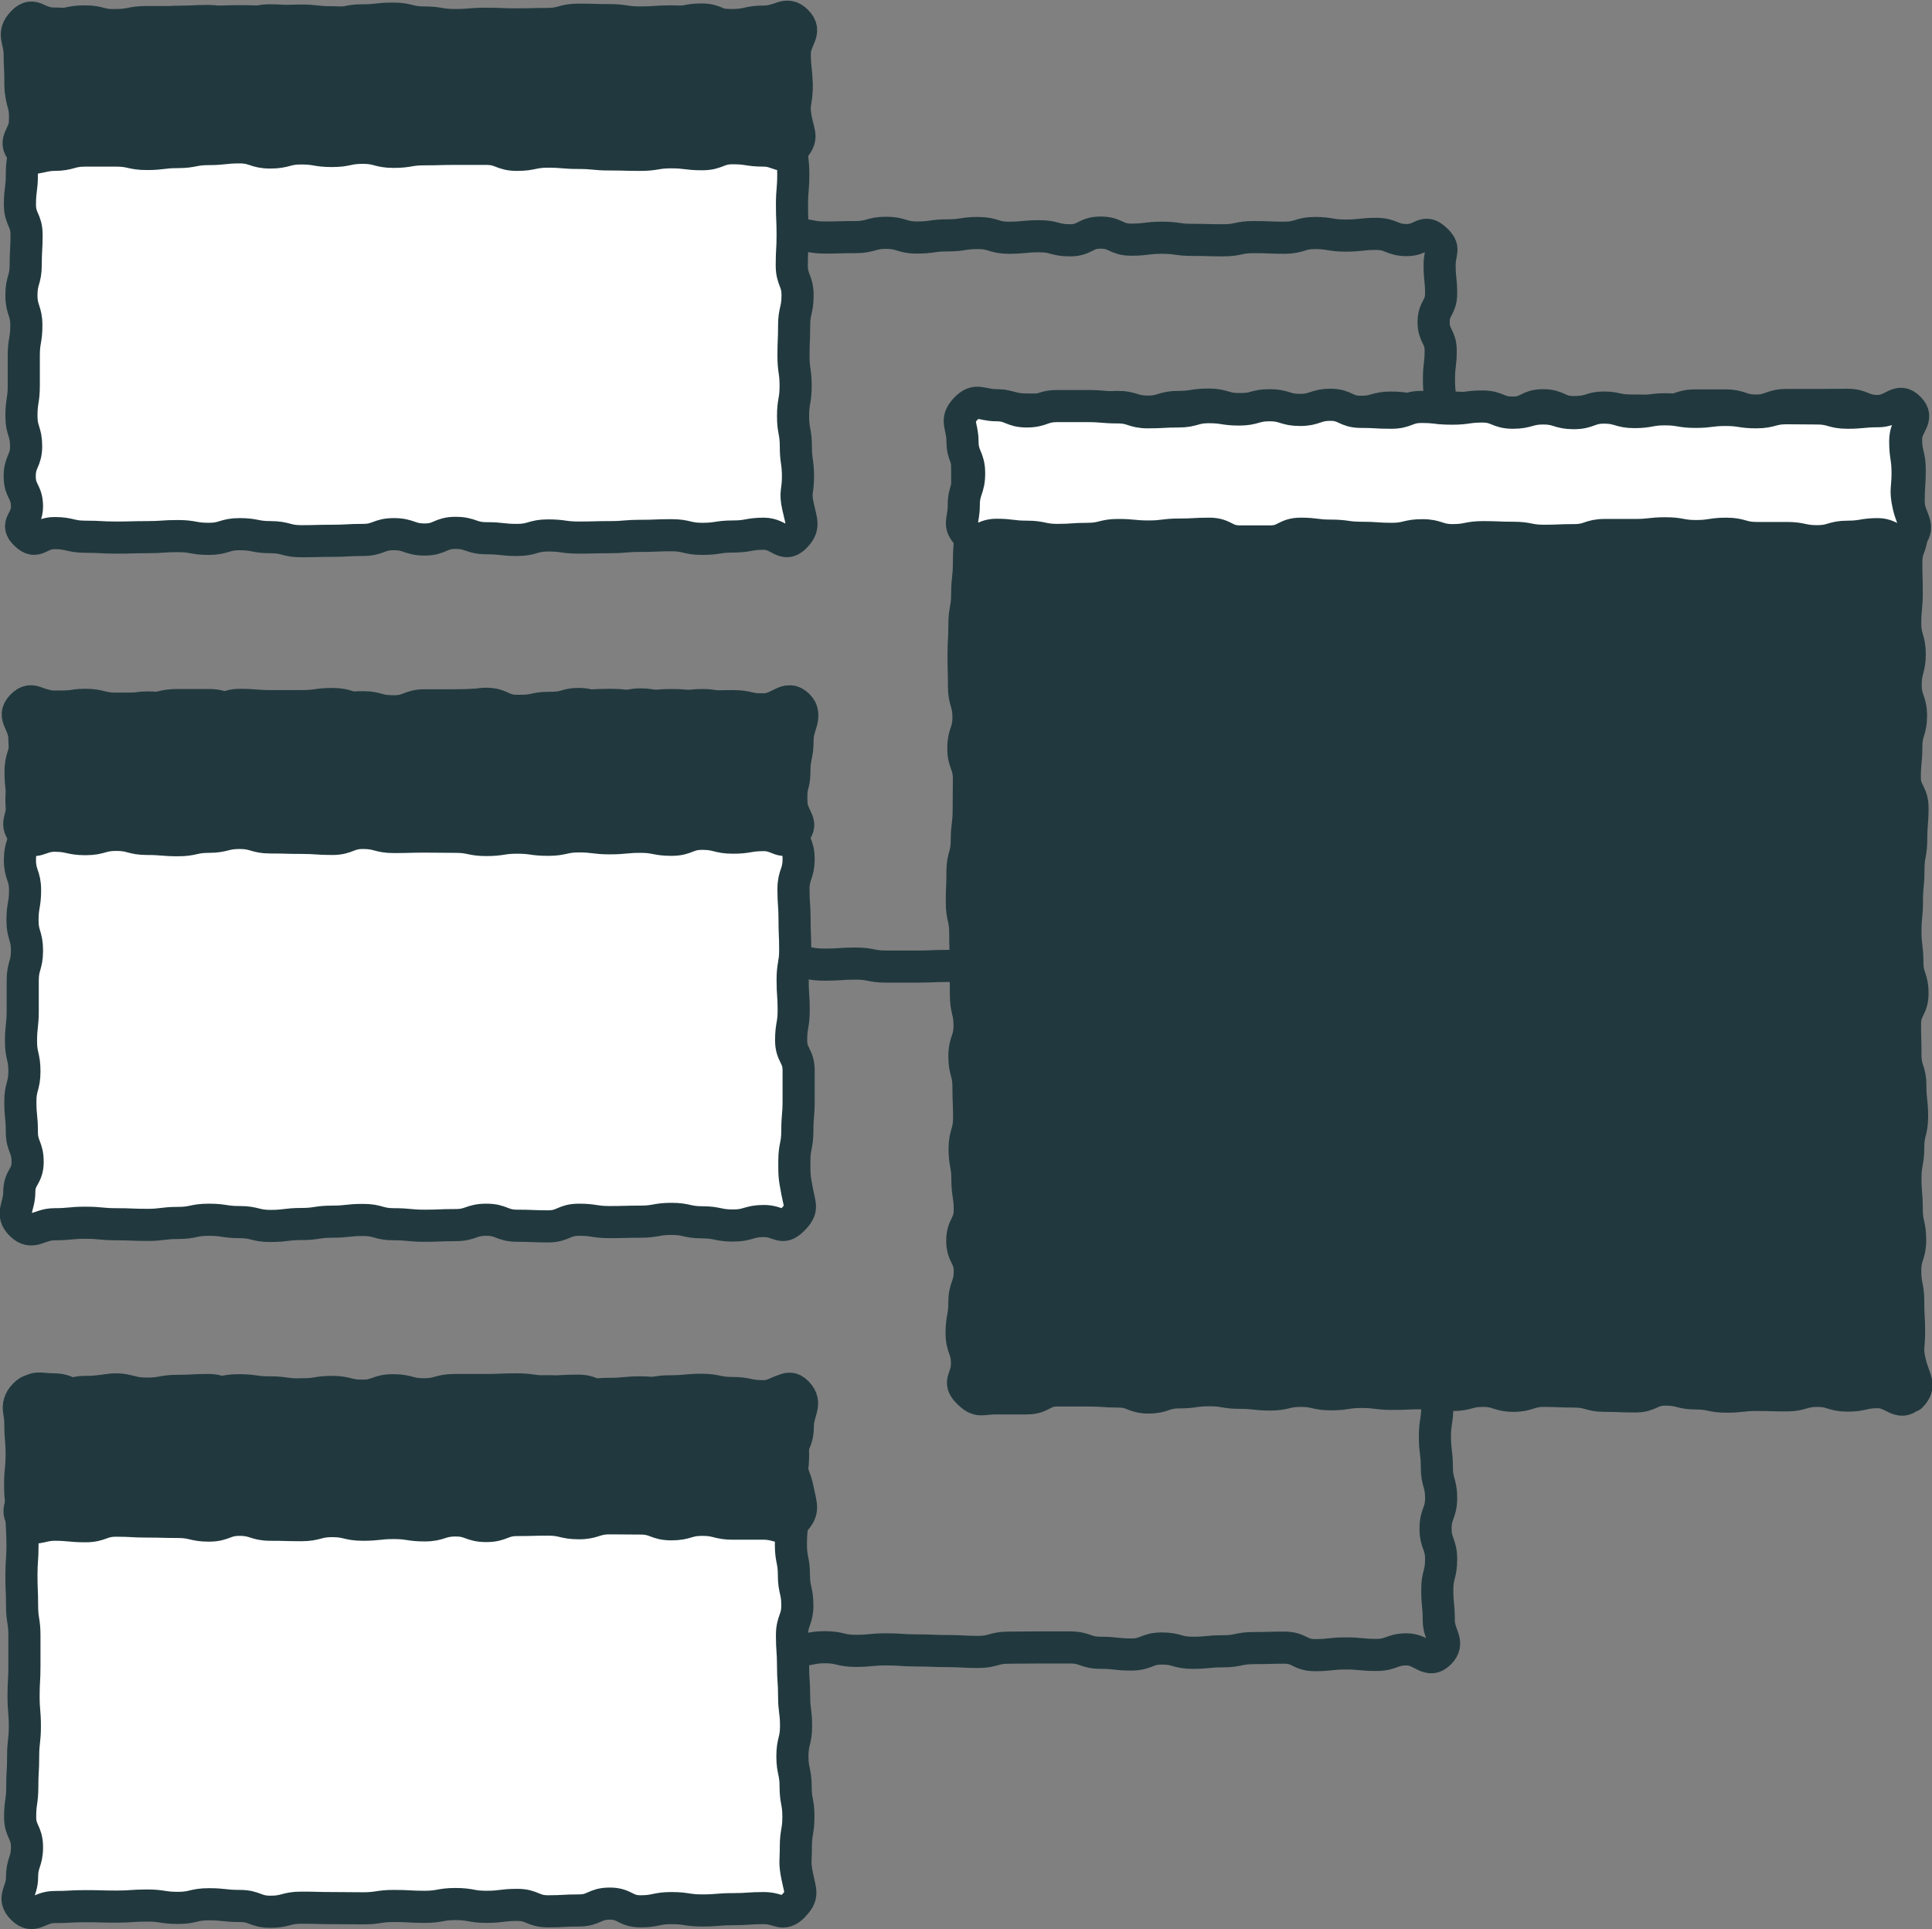
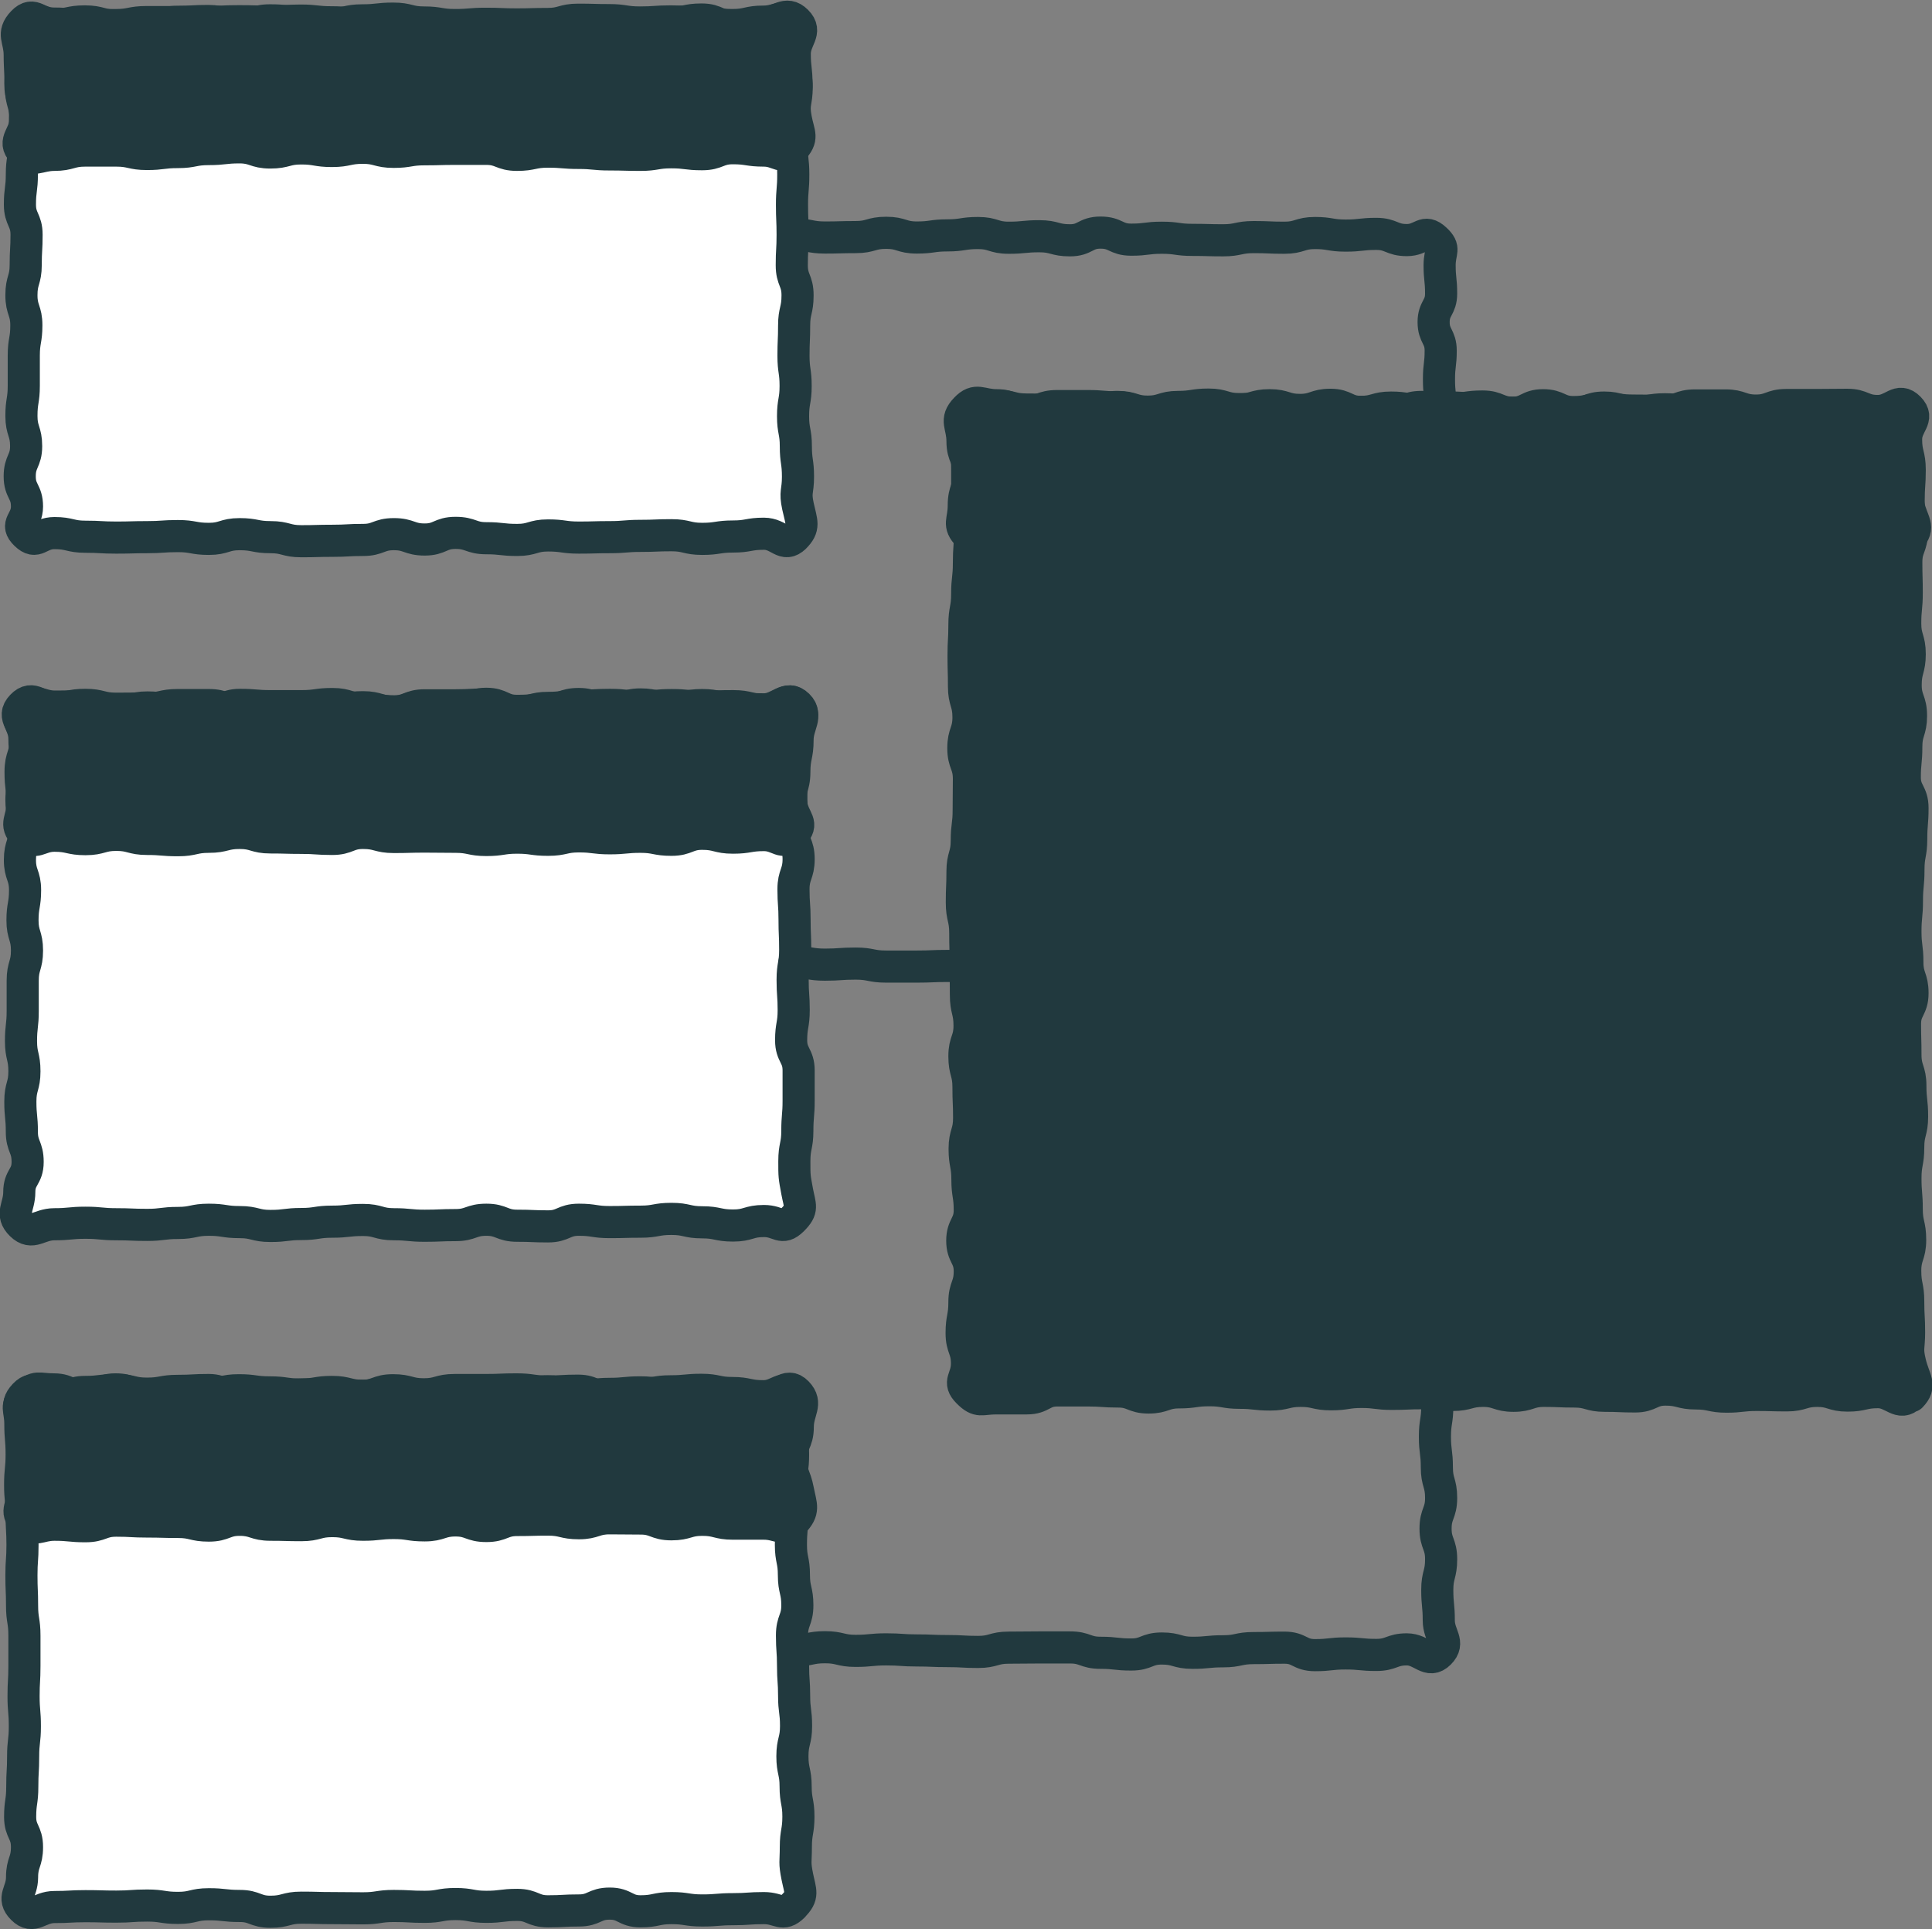
<svg xmlns="http://www.w3.org/2000/svg" id="Calque_2" data-name="Calque 2" viewBox="0 0 90.21 90.07">
  <rect x="0" y="0" width="90.21" height="90.07" fill="#808080" stroke="none" />
  <defs>
    <style>
      .cls-1 {
        fill: #fff;
      }

      .cls-2 {
        fill: #21393e;
      }

      .cls-3 {
        fill: none;
        stroke: #21393e;
        stroke-linecap: round;
        stroke-linejoin: round;
        stroke-width: 1.5px;
      }
    </style>
  </defs>
  <g id="Layer_2" data-name="Layer 2">
    <g>
      <g>
        <path class="cls-2" d="M89.2,65.16c-.5,.51-.8-.16-1.51-.16s-.71,.16-1.42,.16-.71-.22-1.42-.22-.71,.21-1.42,.21-.71-.02-1.41-.02-.71,.08-1.41,.08-.71-.15-1.42-.15-.71-.18-1.42-.18-.71,.32-1.42,.32-.71-.03-1.42-.03-.71-.2-1.42-.2-.71-.03-1.42-.03-.71,.23-1.42,.23-.71-.23-1.42-.23-.71,.19-1.42,.19-.71-.08-1.42-.08-.71,.03-1.42,.03-.71-.09-1.42-.09-.71,.11-1.42,.11-.71-.16-1.42-.16-.71,.17-1.42,.17-.71-.08-1.42-.08-.71-.12-1.42-.12-.71,.1-1.42,.1-.71,.24-1.42,.24-.71-.28-1.42-.28-.71-.05-1.42-.05-.71,0-1.42,0-.71,.37-1.42,.37-.71,0-1.43,0-.82,.21-1.32-.29-.05-.61-.05-1.33-.25-.72-.25-1.43,.13-.72,.13-1.44,.25-.72,.25-1.44-.35-.72-.35-1.43,.35-.72,.35-1.43-.11-.72-.11-1.43-.13-.72-.13-1.43,.21-.72,.21-1.44-.03-.72-.03-1.44-.19-.72-.19-1.44,.24-.72,.24-1.43-.17-.72-.17-1.44-.01-.72-.01-1.44-.02-.72-.02-1.44-.16-.72-.16-1.44,.03-.72,.03-1.44,.2-.72,.2-1.44,.09-.72,.09-1.44,.01-.72,.01-1.44-.26-.72-.26-1.44,.24-.72,.24-1.44-.21-.72-.21-1.44-.02-.72-.02-1.44,.04-.72,.04-1.44,.13-.72,.13-1.44,.08-.72,.08-1.44,.05-.72,.05-1.44-.13-.72-.13-1.44,0-.72,0-1.44-.07-.72-.07-1.45-.37-.8,.14-1.31,.57-.27,1.28-.27,.71,.18,1.42,.18,.71,.01,1.42,.01,.71,.11,1.42,.11,.71-.24,1.41-.24,.71,.22,1.41,.22,.71-.22,1.42-.22,.71-.11,1.42-.11,.71,.21,1.42,.21,.71,0,1.42,0,.71,.17,1.42,.17,.71-.09,1.42-.09,.71,.05,1.42,.05,.71-.2,1.42-.2,.71,.12,1.42,.12,.71-.12,1.42-.12,.71,.08,1.42,.08,.71,.16,1.42,.16,.71-.35,1.42-.35,.71,.32,1.42,.32,.71-.15,1.42-.15,.71,.08,1.42,.08,.71,.01,1.42,.01,.71-.25,1.42-.25,.71,0,1.42,0,.71,.24,1.42,.24,.71-.26,1.42-.26,.71,0,1.42,0,.71-.01,1.42-.01,.71,.29,1.43,.29,.96-.65,1.46-.14-.14,.75-.14,1.46,.17,.72,.17,1.43-.05,.72-.05,1.44,.15,.72,.15,1.44-.26,.72-.26,1.43,.02,.72,.02,1.43-.07,.72-.07,1.43,.21,.72,.21,1.43-.19,.72-.19,1.44,.25,.72,.25,1.44-.22,.72-.22,1.44-.07,.72-.07,1.43,.36,.72,.36,1.44-.06,.72-.06,1.44-.13,.72-.13,1.44-.07,.72-.07,1.44-.07,.72-.07,1.44,.09,.72,.09,1.44,.24,.72,.24,1.44-.35,.72-.35,1.44,.02,.72,.02,1.44,.23,.72,.23,1.44,.08,.72,.08,1.44-.18,.72-.18,1.44-.13,.72-.13,1.44,.06,.72,.06,1.44,.16,.72,.16,1.44-.23,.72-.23,1.44,.14,.72,.14,1.44,.04,.72,.04,1.44-.12,.73,.05,1.43c.19,.8,.54,1.03,.04,1.55Z" />
        <path class="cls-3" d="M89.2,65.16c-.5,.51-.8-.16-1.51-.16s-.71,.16-1.42,.16-.71-.22-1.42-.22-.71,.21-1.42,.21-.71-.02-1.41-.02-.71,.08-1.41,.08-.71-.15-1.42-.15-.71-.18-1.42-.18-.71,.32-1.42,.32-.71-.03-1.42-.03-.71-.2-1.42-.2-.71-.03-1.42-.03-.71,.23-1.42,.23-.71-.23-1.42-.23-.71,.19-1.42,.19-.71-.08-1.42-.08-.71,.03-1.42,.03-.71-.09-1.42-.09-.71,.11-1.42,.11-.71-.16-1.42-.16-.71,.17-1.42,.17-.71-.08-1.42-.08-.71-.12-1.42-.12-.71,.1-1.42,.1-.71,.24-1.42,.24-.71-.28-1.42-.28-.71-.05-1.42-.05-.71,0-1.42,0-.71,.37-1.42,.37-.71,0-1.43,0-.82,.21-1.32-.29-.05-.61-.05-1.33-.25-.72-.25-1.43,.13-.72,.13-1.44,.25-.72,.25-1.44-.35-.72-.35-1.43,.35-.72,.35-1.43-.11-.72-.11-1.43-.13-.72-.13-1.43,.21-.72,.21-1.44-.03-.72-.03-1.44-.19-.72-.19-1.44,.24-.72,.24-1.43-.17-.72-.17-1.44-.01-.72-.01-1.44-.02-.72-.02-1.44-.16-.72-.16-1.44,.03-.72,.03-1.44,.2-.72,.2-1.44,.09-.72,.09-1.44,.01-.72,.01-1.44-.26-.72-.26-1.44,.24-.72,.24-1.44-.21-.72-.21-1.44-.02-.72-.02-1.44,.04-.72,.04-1.44,.13-.72,.13-1.44,.08-.72,.08-1.44,.05-.72,.05-1.44-.13-.72-.13-1.44,0-.72,0-1.44-.07-.72-.07-1.45-.37-.8,.14-1.31,.57-.27,1.28-.27,.71,.18,1.42,.18,.71,.01,1.42,.01,.71,.11,1.42,.11,.71-.24,1.41-.24,.71,.22,1.41,.22,.71-.22,1.42-.22,.71-.11,1.42-.11,.71,.21,1.42,.21,.71,0,1.42,0,.71,.17,1.42,.17,.71-.09,1.42-.09,.71,.05,1.42,.05,.71-.2,1.42-.2,.71,.12,1.42,.12,.71-.12,1.42-.12,.71,.08,1.42,.08,.71,.16,1.42,.16,.71-.35,1.42-.35,.71,.32,1.42,.32,.71-.15,1.42-.15,.71,.08,1.42,.08,.71,.01,1.42,.01,.71-.25,1.42-.25,.71,0,1.42,0,.71,.24,1.42,.24,.71-.26,1.42-.26,.71,0,1.42,0,.71-.01,1.42-.01,.71,.29,1.43,.29,.96-.65,1.46-.14-.14,.75-.14,1.46,.17,.72,.17,1.43-.05,.72-.05,1.44,.15,.72,.15,1.44-.26,.72-.26,1.43,.02,.72,.02,1.43-.07,.72-.07,1.43,.21,.72,.21,1.43-.19,.72-.19,1.44,.25,.72,.25,1.44-.22,.72-.22,1.44-.07,.72-.07,1.43,.36,.72,.36,1.44-.06,.72-.06,1.44-.13,.72-.13,1.44-.07,.72-.07,1.44-.07,.72-.07,1.44,.09,.72,.09,1.44,.24,.72,.24,1.44-.35,.72-.35,1.44,.02,.72,.02,1.44,.23,.72,.23,1.44,.08,.72,.08,1.44-.18,.72-.18,1.44-.13,.72-.13,1.44,.06,.72,.06,1.44,.16,.72,.16,1.44-.23,.72-.23,1.44,.14,.72,.14,1.44,.04,.72,.04,1.44-.12,.73,.05,1.43c.19,.8,.54,1.03,.04,1.55Z" />
      </g>
      <g>
-         <path class="cls-1" d="M89.16,25.12c-.49,.52-.76-.18-1.47-.18s-.71,.12-1.42,.12-.71,.21-1.42,.21-.71-.15-1.42-.15-.71,0-1.41,0-.71-.2-1.41-.2-.71,.11-1.42,.11-.71-.13-1.42-.13-.71,.08-1.42,.08-.71,0-1.42,0-.71,.24-1.42,.24-.71,.03-1.42,.03-.71-.14-1.42-.14-.71-.03-1.42-.03-.71,.14-1.42,.14-.71-.23-1.42-.23-.71,.17-1.42,.17-.71-.05-1.42-.05-.71-.1-1.42-.1-.71-.09-1.42-.09-.71,.36-1.42,.36-.71,0-1.42,0-.71-.36-1.42-.36-.71,.04-1.42,.04-.71,.09-1.42,.09-.71-.07-1.42-.07-.71,.18-1.42,.18-.71,.05-1.42,.05-.71-.15-1.42-.15-.71-.09-1.43-.09-.83,.54-1.32,.02-.2-.64-.2-1.39,.25-.75,.25-1.5-.31-.75-.31-1.5-.37-.97,.15-1.51c.49-.52,.72-.17,1.43-.17s.71,.29,1.42,.29,.71-.25,1.42-.25,.71,0,1.42,0,.71,.06,1.41,.06,.71,.23,1.41,.23,.71-.04,1.42-.04,.71-.2,1.42-.2,.71,.11,1.42,.11,.71-.2,1.42-.2,.71,.22,1.42,.22,.71-.24,1.42-.24,.71,.33,1.42,.33,.71,.04,1.42,.04,.71-.27,1.42-.27,.71,.08,1.42,.08,.71-.1,1.42-.1,.71,.29,1.42,.29,.71-.2,1.42-.2,.71,.22,1.42,.22,.71-.26,1.42-.26,.71,.21,1.42,.21,.71-.13,1.42-.13,.71,.12,1.42,.12,.71-.09,1.42-.09,.71,.11,1.42,.11,.71-.19,1.42-.19,.71,.01,1.42,.01,.71,.2,1.42,.2,.71-.07,1.43-.07,.82-.52,1.31,0-.04,.64-.04,1.39,.11,.75,.11,1.5-.12,.77,.04,1.5c.18,.81,.57,1.01,.05,1.55Z" />
        <path class="cls-3" d="M89.16,25.12c-.49,.52-.76-.18-1.47-.18s-.71,.12-1.42,.12-.71,.21-1.42,.21-.71-.15-1.42-.15-.71,0-1.41,0-.71-.2-1.41-.2-.71,.11-1.42,.11-.71-.13-1.42-.13-.71,.08-1.42,.08-.71,0-1.42,0-.71,.24-1.42,.24-.71,.03-1.42,.03-.71-.14-1.42-.14-.71-.03-1.42-.03-.71,.14-1.42,.14-.71-.23-1.42-.23-.71,.17-1.42,.17-.71-.05-1.42-.05-.71-.1-1.42-.1-.71-.09-1.42-.09-.71,.36-1.42,.36-.71,0-1.42,0-.71-.36-1.42-.36-.71,.04-1.42,.04-.71,.09-1.42,.09-.71-.07-1.42-.07-.71,.18-1.42,.18-.71,.05-1.42,.05-.71-.15-1.42-.15-.71-.09-1.43-.09-.83,.54-1.32,.02-.2-.64-.2-1.39,.25-.75,.25-1.5-.31-.75-.31-1.5-.37-.97,.15-1.51c.49-.52,.72-.17,1.43-.17s.71,.29,1.42,.29,.71-.25,1.42-.25,.71,0,1.42,0,.71,.06,1.41,.06,.71,.23,1.41,.23,.71-.04,1.42-.04,.71-.2,1.42-.2,.71,.11,1.42,.11,.71-.2,1.42-.2,.71,.22,1.42,.22,.71-.24,1.42-.24,.71,.33,1.42,.33,.71,.04,1.42,.04,.71-.27,1.42-.27,.71,.08,1.42,.08,.71-.1,1.42-.1,.71,.29,1.42,.29,.71-.2,1.42-.2,.71,.22,1.42,.22,.71-.26,1.42-.26,.71,.21,1.42,.21,.71-.13,1.42-.13,.71,.12,1.42,.12,.71-.09,1.42-.09,.71,.11,1.42,.11,.71-.19,1.42-.19,.71,.01,1.42,.01,.71,.2,1.42,.2,.71-.07,1.43-.07,.82-.52,1.31,0-.04,.64-.04,1.39,.11,.75,.11,1.5-.12,.77,.04,1.5c.18,.81,.57,1.01,.05,1.55Z" />
      </g>
      <g>
        <path class="cls-1" d="M37.11,25.08c-.51,.5-.72-.16-1.44-.16s-.72,.13-1.44,.13-.72,.11-1.44,.11-.72-.17-1.44-.17-.72,.03-1.44,.03-.72,.06-1.44,.06-.72,.02-1.44,.02-.72-.1-1.44-.1-.72,.21-1.44,.21-.72-.08-1.44-.08-.72-.25-1.44-.25-.72,.31-1.44,.31-.72-.25-1.44-.25-.72,.27-1.44,.27-.72,.04-1.44,.04-.72,.02-1.44,.02-.72-.19-1.44-.19-.72-.14-1.44-.14-.72,.22-1.44,.22-.72-.13-1.44-.13-.72,.05-1.44,.05-.72,.02-1.44,.02-.72-.04-1.44-.04-.72-.17-1.45-.17-.82,.56-1.34,.06,.06-.59,.06-1.3-.34-.7-.34-1.41,.3-.71,.3-1.41-.22-.7-.22-1.41,.11-.71,.11-1.41,0-.71,0-1.41,.12-.71,.12-1.41-.23-.7-.23-1.41,.2-.7,.2-1.41,.04-.71,.04-1.41-.31-.71-.31-1.41,.09-.71,.09-1.41,.11-.71,.11-1.41,.04-.71,.04-1.41-.22-.71-.22-1.42,.01-.71,.01-1.42-.33-.86,.18-1.36,.66-.02,1.38-.02,.72,.08,1.44,.08,.72-.01,1.44-.01,.72-.14,1.44-.14,.72,0,1.44,0,.72-.01,1.44-.01,.72-.03,1.44-.03,.72,.02,1.44,.02,.72-.05,1.44-.05,.72,.08,1.44,.08,.72,.07,1.44,.07,.72,.03,1.44,.03,.72,.09,1.44,.09,.72-.01,1.44-.01,.72,.05,1.44,.05,.72-.09,1.44-.09,.72,.04,1.44,.04,.72-.14,1.44-.14,.72-.01,1.44-.01,.72,.21,1.44,.21,.72-.22,1.44-.22,.72-.15,1.44-.15,.72,.32,1.44,.32,.72-.18,1.45-.18,1.04-.57,1.55-.06-.09,.81-.09,1.52,.08,.7,.08,1.41-.17,.71-.17,1.41-.06,.7-.06,1.41,.08,.71,.08,1.41-.06,.71-.06,1.41,.03,.71,.03,1.41-.04,.7-.04,1.41,.27,.7,.27,1.41-.16,.71-.16,1.41-.03,.71-.03,1.41,.1,.71,.1,1.41-.12,.71-.12,1.41,.13,.71,.13,1.41,.1,.71,.1,1.42-.15,.69,0,1.38c.16,.74,.33,.97-.17,1.46Z" />
        <path class="cls-3" d="M37.11,25.08c-.51,.5-.72-.16-1.44-.16s-.72,.13-1.44,.13-.72,.11-1.44,.11-.72-.17-1.44-.17-.72,.03-1.44,.03-.72,.06-1.44,.06-.72,.02-1.44,.02-.72-.1-1.44-.1-.72,.21-1.44,.21-.72-.08-1.44-.08-.72-.25-1.44-.25-.72,.31-1.44,.31-.72-.25-1.44-.25-.72,.27-1.44,.27-.72,.04-1.44,.04-.72,.02-1.44,.02-.72-.19-1.44-.19-.72-.14-1.44-.14-.72,.22-1.44,.22-.72-.13-1.44-.13-.72,.05-1.44,.05-.72,.02-1.44,.02-.72-.04-1.44-.04-.72-.17-1.45-.17-.82,.56-1.34,.06,.06-.59,.06-1.3-.34-.7-.34-1.41,.3-.71,.3-1.41-.22-.7-.22-1.41,.11-.71,.11-1.41,0-.71,0-1.41,.12-.71,.12-1.41-.23-.7-.23-1.41,.2-.7,.2-1.41,.04-.71,.04-1.41-.31-.71-.31-1.41,.09-.71,.09-1.41,.11-.71,.11-1.41,.04-.71,.04-1.41-.22-.71-.22-1.42,.01-.71,.01-1.42-.33-.86,.18-1.36,.66-.02,1.38-.02,.72,.08,1.44,.08,.72-.01,1.44-.01,.72-.14,1.44-.14,.72,0,1.44,0,.72-.01,1.44-.01,.72-.03,1.44-.03,.72,.02,1.44,.02,.72-.05,1.44-.05,.72,.08,1.44,.08,.72,.07,1.44,.07,.72,.03,1.44,.03,.72,.09,1.44,.09,.72-.01,1.44-.01,.72,.05,1.44,.05,.72-.09,1.44-.09,.72,.04,1.44,.04,.72-.14,1.44-.14,.72-.01,1.44-.01,.72,.21,1.44,.21,.72-.22,1.44-.22,.72-.15,1.44-.15,.72,.32,1.44,.32,.72-.18,1.45-.18,1.04-.57,1.55-.06-.09,.81-.09,1.52,.08,.7,.08,1.41-.17,.71-.17,1.41-.06,.7-.06,1.41,.08,.71,.08,1.41-.06,.71-.06,1.41,.03,.71,.03,1.41-.04,.7-.04,1.41,.27,.7,.27,1.41-.16,.71-.16,1.41-.03,.71-.03,1.41,.1,.71,.1,1.41-.12,.71-.12,1.41,.13,.71,.13,1.41,.1,.71,.1,1.42-.15,.69,0,1.38c.16,.74,.33,.97-.17,1.46Z" />
      </g>
      <g>
        <path class="cls-2" d="M37.01,6.98c-.5,.52-.63,.05-1.35,.05s-.72-.11-1.44-.11-.72,.28-1.44,.28-.72-.09-1.44-.09-.72,.12-1.44,.12-.72-.02-1.44-.02-.72-.07-1.44-.07-.72-.06-1.44-.06-.72,.15-1.44,.15-.72-.28-1.44-.28-.72,0-1.44,0-.72,.02-1.44,.02-.72,.12-1.44,.12-.72-.19-1.44-.19-.72,.15-1.44,.15-.72-.12-1.44-.12-.72,.19-1.44,.19-.72-.24-1.44-.24-.72,.08-1.44,.08-.72,.14-1.44,.14-.72,.09-1.44,.09-.72-.16-1.44-.16-.72,0-1.44,0-.72,.2-1.45,.2-.97,.38-1.47-.14,.13-.77,.13-1.52-.21-.75-.21-1.5-.06-.75-.06-1.5-.38-.98,.14-1.53,.74,.11,1.46,.11,.72-.15,1.44-.15,.72,.19,1.44,.19,.72,.06,1.44,.06,.72-.23,1.44-.23,.72-.04,1.44-.04,.72,.22,1.44,.22,.72-.25,1.44-.25,.72,.07,1.44,.07,.72,.09,1.44,.09,.72-.16,1.44-.16,.72-.08,1.44-.08,.72,.18,1.44,.18,.72,.12,1.44,.12,.72-.06,1.44-.06,.72,.03,1.44,.03,.72-.02,1.44-.02,.72-.2,1.44-.2,.72,.02,1.44,.02,.72,.11,1.44,.11,.72-.05,1.44-.05,.72,.05,1.44,.05,.72,.12,1.44,.12,.72-.16,1.45-.16,.88-.4,1.38,.12-.13,.69-.13,1.43,.3,.75,.3,1.5-.18,.75-.04,1.49,.36,.88-.15,1.43Z" />
        <path class="cls-3" d="M37.01,6.98c-.5,.52-.63,.05-1.35,.05s-.72-.11-1.44-.11-.72,.28-1.44,.28-.72-.09-1.44-.09-.72,.12-1.44,.12-.72-.02-1.44-.02-.72-.07-1.44-.07-.72-.06-1.44-.06-.72,.15-1.44,.15-.72-.28-1.44-.28-.72,0-1.44,0-.72,.02-1.44,.02-.72,.12-1.44,.12-.72-.19-1.44-.19-.72,.15-1.44,.15-.72-.12-1.44-.12-.72,.19-1.44,.19-.72-.24-1.44-.24-.72,.08-1.44,.08-.72,.14-1.44,.14-.72,.09-1.44,.09-.72-.16-1.44-.16-.72,0-1.44,0-.72,.2-1.45,.2-.97,.38-1.47-.14,.13-.77,.13-1.52-.21-.75-.21-1.5-.06-.75-.06-1.5-.38-.98,.14-1.53,.74,.11,1.46,.11,.72-.15,1.44-.15,.72,.19,1.44,.19,.72,.06,1.44,.06,.72-.23,1.44-.23,.72-.04,1.44-.04,.72,.22,1.44,.22,.72-.25,1.44-.25,.72,.07,1.44,.07,.72,.09,1.44,.09,.72-.16,1.44-.16,.72-.08,1.44-.08,.72,.18,1.44,.18,.72,.12,1.44,.12,.72-.06,1.44-.06,.72,.03,1.44,.03,.72-.02,1.44-.02,.72-.2,1.44-.2,.72,.02,1.44,.02,.72,.11,1.44,.11,.72-.05,1.44-.05,.72,.05,1.44,.05,.72,.12,1.44,.12,.72-.16,1.45-.16,.88-.4,1.38,.12-.13,.69-.13,1.43,.3,.75,.3,1.5-.18,.75-.04,1.49,.36,.88-.15,1.43Z" />
      </g>
      <g>
        <path class="cls-1" d="M37,56.96c-.51,.5-.61,.05-1.33,.05s-.72,.21-1.44,.21-.72-.15-1.44-.15-.72-.16-1.44-.16-.72,.13-1.44,.13-.72,.02-1.44,.02-.72-.11-1.44-.11-.72,.31-1.44,.31-.72-.03-1.44-.03-.72-.28-1.44-.28-.72,.25-1.44,.25-.72,.03-1.44,.03-.72-.07-1.44-.07-.72-.2-1.44-.2-.72,.08-1.44,.08-.72,.11-1.44,.11-.72,.09-1.44,.09-.72-.18-1.44-.18-.72-.11-1.44-.11-.72,.15-1.44,.15-.72,.09-1.44,.09-.72-.03-1.44-.03-.72-.07-1.44-.07-.72,.07-1.45,.07-1.03,.53-1.55,.02-.09-.81-.09-1.52,.39-.7,.39-1.41-.27-.71-.27-1.41-.07-.7-.07-1.41,.19-.71,.19-1.41-.16-.71-.16-1.41,.08-.71,.08-1.41,0-.7,0-1.41,.2-.7,.2-1.41-.21-.71-.21-1.41,.12-.71,.12-1.41-.24-.71-.24-1.41,.22-.71,.22-1.41-.15-.71-.15-1.41,.28-.71,.28-1.42-.14-.71-.14-1.42-.54-.94-.04-1.44,.74-.06,1.46-.06,.72-.02,1.44-.02,.72,.27,1.44,.27,.72-.21,1.44-.21,.72,.13,1.44,.13,.72,.1,1.44,.1,.72-.35,1.44-.35,.72,.06,1.44,.06,.72,0,1.44,0,.72-.1,1.44-.1,.72,.22,1.44,.22,.72,.12,1.44,.12,.72-.28,1.44-.28,.72,0,1.44,0,.72-.04,1.44-.04,.72,.35,1.44,.35,.72-.19,1.44-.19,.72-.1,1.44-.1,.72-.04,1.44-.04,.72,.08,1.44,.08,.72-.07,1.44-.07,.72,.07,1.44,.07,.72-.02,1.44-.02,.72,.17,1.45,.17,1.05-.72,1.57-.21-.22,.83-.22,1.54-.09,.7-.09,1.41,0,.71,0,1.41,.07,.7,.07,1.41,.27,.71,.27,1.41-.24,.71-.24,1.41,.05,.71,.05,1.41,.03,.7,.03,1.41-.12,.7-.12,1.41,.05,.71,.05,1.41-.12,.71-.12,1.41,.35,.71,.35,1.41,0,.71,0,1.41-.06,.71-.06,1.41-.14,.71-.14,1.42,0,.7,.13,1.4,.29,.83-.21,1.33Z" />
        <path class="cls-3" d="M37,56.96c-.51,.5-.61,.05-1.33,.05s-.72,.21-1.44,.21-.72-.15-1.44-.15-.72-.16-1.44-.16-.72,.13-1.44,.13-.72,.02-1.44,.02-.72-.11-1.44-.11-.72,.31-1.44,.31-.72-.03-1.44-.03-.72-.28-1.44-.28-.72,.25-1.44,.25-.72,.03-1.44,.03-.72-.07-1.44-.07-.72-.2-1.44-.2-.72,.08-1.44,.08-.72,.11-1.44,.11-.72,.09-1.44,.09-.72-.18-1.44-.18-.72-.11-1.44-.11-.72,.15-1.44,.15-.72,.09-1.44,.09-.72-.03-1.44-.03-.72-.07-1.44-.07-.72,.07-1.45,.07-1.03,.53-1.55,.02-.09-.81-.09-1.52,.39-.7,.39-1.41-.27-.71-.27-1.41-.07-.7-.07-1.41,.19-.71,.19-1.41-.16-.71-.16-1.41,.08-.71,.08-1.41,0-.7,0-1.41,.2-.7,.2-1.41-.21-.71-.21-1.41,.12-.71,.12-1.41-.24-.71-.24-1.41,.22-.71,.22-1.41-.15-.71-.15-1.41,.28-.71,.28-1.42-.14-.71-.14-1.42-.54-.94-.04-1.44,.74-.06,1.46-.06,.72-.02,1.44-.02,.72,.27,1.44,.27,.72-.21,1.44-.21,.72,.13,1.44,.13,.72,.1,1.44,.1,.72-.35,1.44-.35,.72,.06,1.44,.06,.72,0,1.44,0,.72-.1,1.44-.1,.72,.22,1.44,.22,.72,.12,1.44,.12,.72-.28,1.44-.28,.72,0,1.44,0,.72-.04,1.44-.04,.72,.35,1.44,.35,.72-.19,1.44-.19,.72-.1,1.44-.1,.72-.04,1.44-.04,.72,.08,1.44,.08,.72-.07,1.44-.07,.72,.07,1.44,.07,.72-.02,1.44-.02,.72,.17,1.45,.17,1.05-.72,1.57-.21-.22,.83-.22,1.54-.09,.7-.09,1.41,0,.71,0,1.41,.07,.7,.07,1.41,.27,.71,.27,1.41-.24,.71-.24,1.41,.05,.71,.05,1.41,.03,.7,.03,1.41-.12,.7-.12,1.41,.05,.71,.05,1.41-.12,.71-.12,1.41,.35,.71,.35,1.41,0,.71,0,1.41-.06,.71-.06,1.41-.14,.71-.14,1.42,0,.7,.13,1.4,.29,.83-.21,1.33Z" />
      </g>
      <path class="cls-3" d="M37.1,10.95c.71,0,.71,.14,1.42,.14s.71-.02,1.43-.02,.71-.2,1.43-.2,.71,.22,1.43,.22,.71-.1,1.43-.1,.71-.11,1.43-.11,.71,.22,1.43,.22,.71-.07,1.43-.07,.71,.19,1.43,.19,.71-.36,1.43-.36,.71,.33,1.43,.33,.71-.09,1.43-.09,.71,.1,1.43,.1,.72,.02,1.43,.02,.71-.15,1.43-.15,.71,.03,1.43,.03,.72-.22,1.43-.22,.71,.12,1.43,.12,.72-.08,1.43-.08,.72,.29,1.43,.29,.8-.53,1.33-.04c.49,.45,.2,.55,.2,1.21s.07,.67,.07,1.33-.35,.67-.35,1.33,.33,.67,.33,1.33-.08,.67-.08,1.34,.07,.67,.07,1.34" />
      <path class="cls-3" d="M37.1,44.92c.71,0,.71,.12,1.42,.12s.71-.05,1.43-.05,.71,.14,1.43,.14,.71,0,1.43,0,.71-.03,1.43-.03,.71,0,1.43,0,.71,.04,1.43,.04,.71-.07,1.43-.07,.71-.12,1.43-.12,.71-.04,1.43-.04,.71,.22,1.43,.22,.71-.08,1.43-.08,.71,0,1.43,0,.72,.22,1.43,.22,.71-.24,1.43-.24,.71,.07,1.43,.07,.72-.16,1.43-.16,.71,.27,1.43,.27,.72-.13,1.43-.13,.72,.09,1.43,.09,.72,.05,1.43,.05" />
      <g>
        <path class="cls-2" d="M37.02,38.98c-.5,.52-.63,.01-1.35,.01s-.72,.12-1.44,.12-.72-.18-1.44-.18-.72,.28-1.44,.28-.72-.14-1.44-.14-.72,.07-1.44,.07-.72-.09-1.44-.09-.72,.16-1.44,.16-.72-.1-1.44-.1-.72,.11-1.44,.11-.72-.15-1.44-.15-.72-.01-1.44-.01-.72,.02-1.44,.02-.72-.19-1.44-.19-.72,.28-1.44,.28-.72-.05-1.44-.05-.72-.02-1.44-.02-.72-.21-1.44-.21-.72,.18-1.44,.18-.72,.16-1.44,.16-.72-.06-1.44-.06-.72-.19-1.44-.19-.72,.2-1.44,.2-.72-.16-1.45-.16-.89,.48-1.39-.04-.1-.7-.1-1.44-.09-.75-.09-1.5,.24-.75,.24-1.5-.7-1.04-.18-1.58,.8,.1,1.52,.1,.72-.15,1.44-.15,.72,.18,1.44,.18,.72-.01,1.44-.01,.72-.16,1.44-.16,.72,0,1.44,0,.72,.25,1.44,.25,.72,.08,1.44,.08,.72-.12,1.44-.12,.72,.03,1.44,.03,.72-.14,1.44-.14,.72,.21,1.44,.21,.72-.27,1.44-.27,.72,.27,1.44,.27,.72-.37,1.44-.37,.72,.33,1.44,.33,.72-.06,1.44-.06,.72-.26,1.44-.26,.72,.3,1.44,.3,.72-.28,1.44-.28,.72,.19,1.44,.19,.72-.16,1.44-.16,.72,.16,1.44,.16,.72,.04,1.45,.04,1.07-.7,1.57-.18,0,.87,0,1.61-.15,.75-.15,1.5-.28,.79-.14,1.53,.6,.84,.08,1.39Z" />
        <path class="cls-3" d="M37.02,38.98c-.5,.52-.63,.01-1.35,.01s-.72,.12-1.44,.12-.72-.18-1.44-.18-.72,.28-1.44,.28-.72-.14-1.44-.14-.72,.07-1.44,.07-.72-.09-1.44-.09-.72,.16-1.44,.16-.72-.1-1.44-.1-.72,.11-1.44,.11-.72-.15-1.44-.15-.72-.01-1.44-.01-.72,.02-1.44,.02-.72-.19-1.44-.19-.72,.28-1.44,.28-.72-.05-1.44-.05-.72-.02-1.44-.02-.72-.21-1.44-.21-.72,.18-1.44,.18-.72,.16-1.44,.16-.72-.06-1.44-.06-.72-.19-1.44-.19-.72,.2-1.44,.2-.72-.16-1.45-.16-.89,.48-1.39-.04-.1-.7-.1-1.44-.09-.75-.09-1.5,.24-.75,.24-1.5-.7-1.04-.18-1.58,.8,.1,1.52,.1,.72-.15,1.44-.15,.72,.18,1.44,.18,.72-.01,1.44-.01,.72-.16,1.44-.16,.72,0,1.44,0,.72,.25,1.44,.25,.72,.08,1.44,.08,.72-.12,1.44-.12,.72,.03,1.44,.03,.72-.14,1.44-.14,.72,.21,1.44,.21,.72-.27,1.44-.27,.72,.27,1.44,.27,.72-.37,1.44-.37,.72,.33,1.44,.33,.72-.06,1.44-.06,.72-.26,1.44-.26,.72,.3,1.44,.3,.72-.28,1.44-.28,.72,.19,1.44,.19,.72-.16,1.44-.16,.72,.16,1.44,.16,.72,.04,1.45,.04,1.07-.7,1.57-.18,0,.87,0,1.61-.15,.75-.15,1.5-.28,.79-.14,1.53,.6,.84,.08,1.39Z" />
      </g>
      <g>
        <path class="cls-1" d="M37.04,89c-.51,.5-.65,.09-1.37,.09s-.72,.05-1.44,.05-.72,.06-1.44,.06-.72-.11-1.44-.11-.72,.15-1.44,.15-.72-.36-1.44-.36-.72,.32-1.44,.32-.72,.04-1.44,.04-.72-.3-1.44-.3-.72,.09-1.44,.09-.72-.13-1.44-.13-.72,.13-1.44,.13-.72-.04-1.44-.04-.72,.11-1.44,.11-.72-.01-1.44-.01-.72-.02-1.44-.02-.72,.19-1.44,.19-.72-.27-1.44-.27-.72-.08-1.44-.08-.72,.17-1.44,.17-.72-.11-1.44-.11-.72,.05-1.44,.05-.72-.02-1.44-.02-.72,.04-1.45,.04-.98,.58-1.49,.07-.02-.75-.02-1.46,.23-.7,.23-1.41-.32-.71-.32-1.41,.1-.7,.1-1.41,.04-.71,.04-1.41,.08-.71,.08-1.41-.06-.71-.06-1.41,.04-.7,.04-1.41,0-.7,0-1.41-.11-.71-.11-1.41-.03-.71-.03-1.41,.05-.71,.05-1.41-.04-.71-.04-1.41-.07-.71-.07-1.41,.07-.71,.07-1.42-.06-.71-.06-1.42-.27-.81,.23-1.31,.61-.3,1.33-.3,.72,.36,1.44,.36,.72-.36,1.44-.36,.72,.27,1.44,.27,.72,.01,1.44,.01,.72-.08,1.44-.08,.72-.16,1.44-.16,.72,.1,1.44,.1,.72,.1,1.44,.1,.72-.05,1.44-.05,.72,.11,1.44,.11,.72-.26,1.44-.26,.72,.19,1.44,.19,.72-.2,1.44-.2,.72,0,1.44,0,.72-.03,1.44-.03,.72,.1,1.44,.1,.72-.04,1.44-.04,.72,.34,1.44,.34,.72-.18,1.44-.18,.72-.13,1.44-.13,.72-.07,1.44-.07,.72,.15,1.44,.15,.72,.15,1.45,.15,.87-.56,1.39-.05-.11,.64-.11,1.35,.11,.7,.11,1.41-.09,.71-.09,1.41,.05,.7,.05,1.41-.06,.71-.06,1.41,.14,.71,.14,1.41,.16,.71,.16,1.41-.25,.7-.25,1.41,.05,.7,.05,1.41,.05,.71,.05,1.41,.09,.71,.09,1.41-.17,.71-.17,1.41,.15,.71,.15,1.41,.13,.71,.13,1.41-.12,.71-.12,1.42-.07,.7,.07,1.39,.3,.88-.2,1.37Z" />
        <path class="cls-3" d="M37.04,89c-.51,.5-.65,.09-1.37,.09s-.72,.05-1.44,.05-.72,.06-1.44,.06-.72-.11-1.44-.11-.72,.15-1.44,.15-.72-.36-1.44-.36-.72,.32-1.44,.32-.72,.04-1.44,.04-.72-.3-1.44-.3-.72,.09-1.44,.09-.72-.13-1.44-.13-.72,.13-1.44,.13-.72-.04-1.44-.04-.72,.11-1.44,.11-.72-.01-1.44-.01-.72-.02-1.44-.02-.72,.19-1.44,.19-.72-.27-1.44-.27-.72-.08-1.44-.08-.72,.17-1.44,.17-.72-.11-1.44-.11-.72,.05-1.44,.05-.72-.02-1.44-.02-.72,.04-1.45,.04-.98,.58-1.49,.07-.02-.75-.02-1.46,.23-.7,.23-1.41-.32-.71-.32-1.41,.1-.7,.1-1.41,.04-.71,.04-1.41,.08-.71,.08-1.41-.06-.71-.06-1.41,.04-.7,.04-1.41,0-.7,0-1.41-.11-.71-.11-1.41-.03-.71-.03-1.41,.05-.71,.05-1.41-.04-.71-.04-1.41-.07-.71-.07-1.41,.07-.71,.07-1.42-.06-.71-.06-1.42-.27-.81,.23-1.31,.61-.3,1.33-.3,.72,.36,1.44,.36,.72-.36,1.44-.36,.72,.27,1.44,.27,.72,.01,1.44,.01,.72-.08,1.44-.08,.72-.16,1.44-.16,.72,.1,1.44,.1,.72,.1,1.44,.1,.72-.05,1.44-.05,.72,.11,1.44,.11,.72-.26,1.44-.26,.72,.19,1.44,.19,.72-.2,1.44-.2,.72,0,1.44,0,.72-.03,1.44-.03,.72,.1,1.44,.1,.72-.04,1.44-.04,.72,.34,1.44,.34,.72-.18,1.44-.18,.72-.13,1.44-.13,.72-.07,1.44-.07,.72,.15,1.44,.15,.72,.15,1.45,.15,.87-.56,1.39-.05-.11,.64-.11,1.35,.11,.7,.11,1.41-.09,.71-.09,1.41,.05,.7,.05,1.41-.06,.71-.06,1.41,.14,.71,.14,1.41,.16,.71,.16,1.41-.25,.7-.25,1.41,.05,.7,.05,1.41,.05,.71,.05,1.41,.09,.71,.09,1.41-.17,.71-.17,1.41,.15,.71,.15,1.41,.13,.71,.13,1.41-.12,.71-.12,1.42-.07,.7,.07,1.39,.3,.88-.2,1.37Z" />
      </g>
      <g>
        <path class="cls-2" d="M37.05,71.01c-.5,.52-.66,.13-1.38,.13s-.72,0-1.44,0-.72-.18-1.44-.18-.72,.21-1.44,.21-.72-.27-1.44-.27-.72-.01-1.44-.01-.72,.23-1.44,.23-.72-.17-1.44-.17-.72,.02-1.44,.02-.72,.28-1.44,.28-.72-.26-1.44-.26-.72,.23-1.44,.23-.72-.11-1.44-.11-.72,.08-1.44,.08-.72-.17-1.44-.17-.72,.19-1.44,.19-.72-.02-1.44-.02-.72-.23-1.44-.23-.72,.27-1.44,.27-.72-.17-1.44-.17-.72-.02-1.44-.02-.72-.04-1.44-.04-.72,.26-1.44,.26-.72-.07-1.45-.07-.89,.37-1.39-.15-.06-.7-.06-1.44,.17-.75,.17-1.5-.14-.75-.14-1.5-.5-.92,.02-1.47,.68,.16,1.4,.16,.72-.3,1.44-.3,.72-.09,1.44-.09,.72,.17,1.44,.17,.72-.13,1.44-.13,.72-.04,1.44-.04,.72,.38,1.44,.38,.72,0,1.44,0,.72-.17,1.44-.17,.72-.12,1.44-.12,.72,.18,1.44,.18,.72-.22,1.44-.22,.72,.2,1.44,.2,.72,.14,1.44,.14,.72-.33,1.44-.33,.72,.27,1.44,.27,.72-.27,1.44-.27,.72,.22,1.44,.22,.72-.1,1.44-.1,.72-.07,1.44-.07,.72,.12,1.44,.12,.72-.03,1.44-.03,.72,.04,1.44,.04,.72,.12,1.45,.12,1.05-.76,1.55-.24,.03,.85,.03,1.6-.32,.75-.32,1.5,.19,.74,.33,1.47,.31,.93-.21,1.48Z" />
        <path class="cls-3" d="M37.05,71.01c-.5,.52-.66,.13-1.38,.13s-.72,0-1.44,0-.72-.18-1.44-.18-.72,.21-1.44,.21-.72-.27-1.44-.27-.72-.01-1.44-.01-.72,.23-1.44,.23-.72-.17-1.44-.17-.72,.02-1.44,.02-.72,.28-1.44,.28-.72-.26-1.44-.26-.72,.23-1.44,.23-.72-.11-1.44-.11-.72,.08-1.44,.08-.72-.17-1.44-.17-.72,.19-1.44,.19-.72-.02-1.44-.02-.72-.23-1.44-.23-.72,.27-1.44,.27-.72-.17-1.44-.17-.72-.02-1.44-.02-.72-.04-1.44-.04-.72,.26-1.44,.26-.72-.07-1.45-.07-.89,.37-1.39-.15-.06-.7-.06-1.44,.17-.75,.17-1.5-.14-.75-.14-1.5-.5-.92,.02-1.47,.68,.16,1.4,.16,.72-.3,1.44-.3,.72-.09,1.44-.09,.72,.17,1.44,.17,.72-.13,1.44-.13,.72-.04,1.44-.04,.72,.38,1.44,.38,.72,0,1.44,0,.72-.17,1.44-.17,.72-.12,1.44-.12,.72,.18,1.44,.18,.72-.22,1.44-.22,.72,.2,1.44,.2,.72,.14,1.44,.14,.72-.33,1.44-.33,.72,.27,1.44,.27,.72-.27,1.44-.27,.72,.22,1.44,.22,.72-.1,1.44-.1,.72-.07,1.44-.07,.72,.12,1.44,.12,.72-.03,1.44-.03,.72,.04,1.44,.04,.72,.12,1.45,.12,1.05-.76,1.55-.24,.03,.85,.03,1.6-.32,.75-.32,1.5,.19,.74,.33,1.47,.31,.93-.21,1.48Z" />
      </g>
      <path class="cls-3" d="M67.24,47.07c0,.71-.01,.71-.01,1.42s-.16,.71-.16,1.43,.03,.71,.03,1.43-.17,.71-.17,1.43,.23,.71,.23,1.43-.07,.71-.07,1.43-.09,.71-.09,1.43-.04,.71-.04,1.43,.06,.71,.06,1.43-.02,.71-.02,1.43,.07,.71,.07,1.43,.22,.71,.22,1.43-.18,.71-.18,1.43-.11,.72-.11,1.43,.09,.71,.09,1.43,.2,.71,.2,1.43-.26,.72-.26,1.43,.26,.71,.26,1.43-.18,.72-.18,1.43,.07,.72,.07,1.43,.54,1.02,.03,1.53-.81-.18-1.52-.18-.71,.26-1.43,.26-.71-.07-1.43-.07-.71,.08-1.43,.08-.71-.35-1.43-.35-.71,.02-1.43,.02-.71,.15-1.43,.15-.71,.07-1.43,.07-.71-.2-1.43-.2-.71,.28-1.43,.28-.71-.08-1.43-.08-.71-.25-1.43-.25-.71,0-1.43,0-.72,.01-1.43,.01-.71,.2-1.43,.2-.71-.04-1.43-.04-.72-.03-1.43-.03-.71-.05-1.43-.05-.72,.07-1.43,.07-.72-.17-1.43-.17-.72,.15-1.43,.15" />
    </g>
  </g>
</svg>